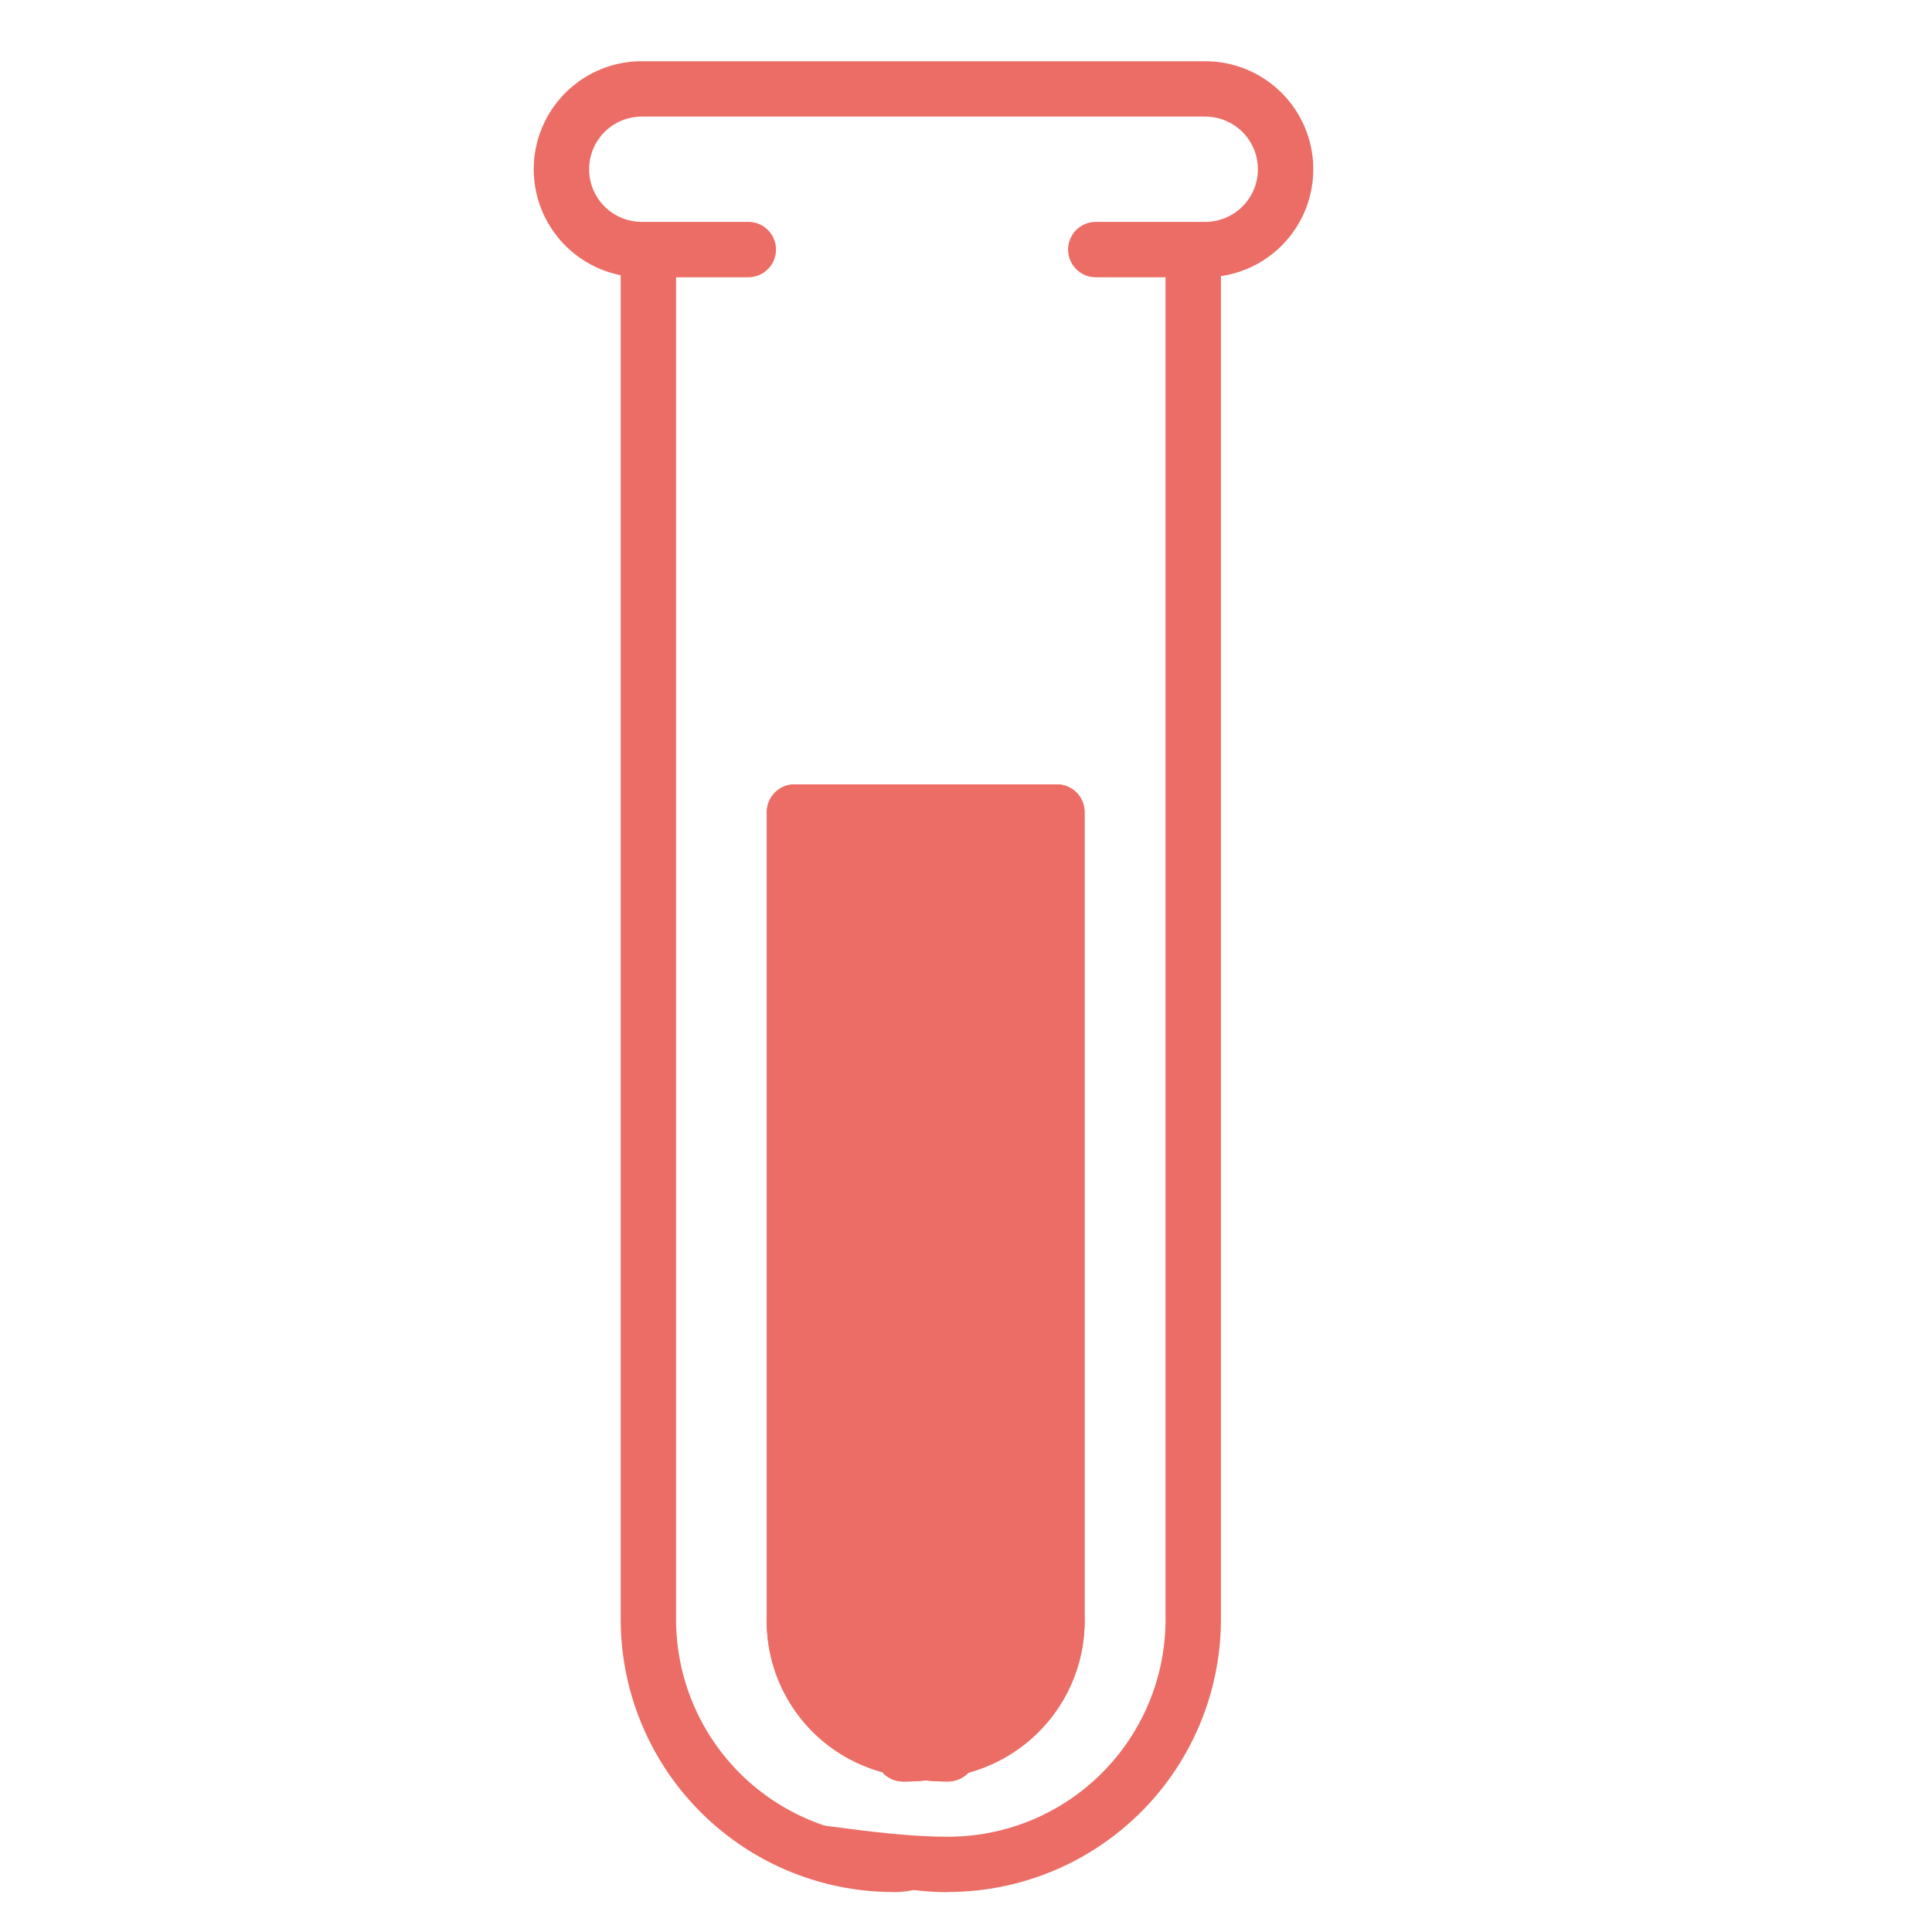
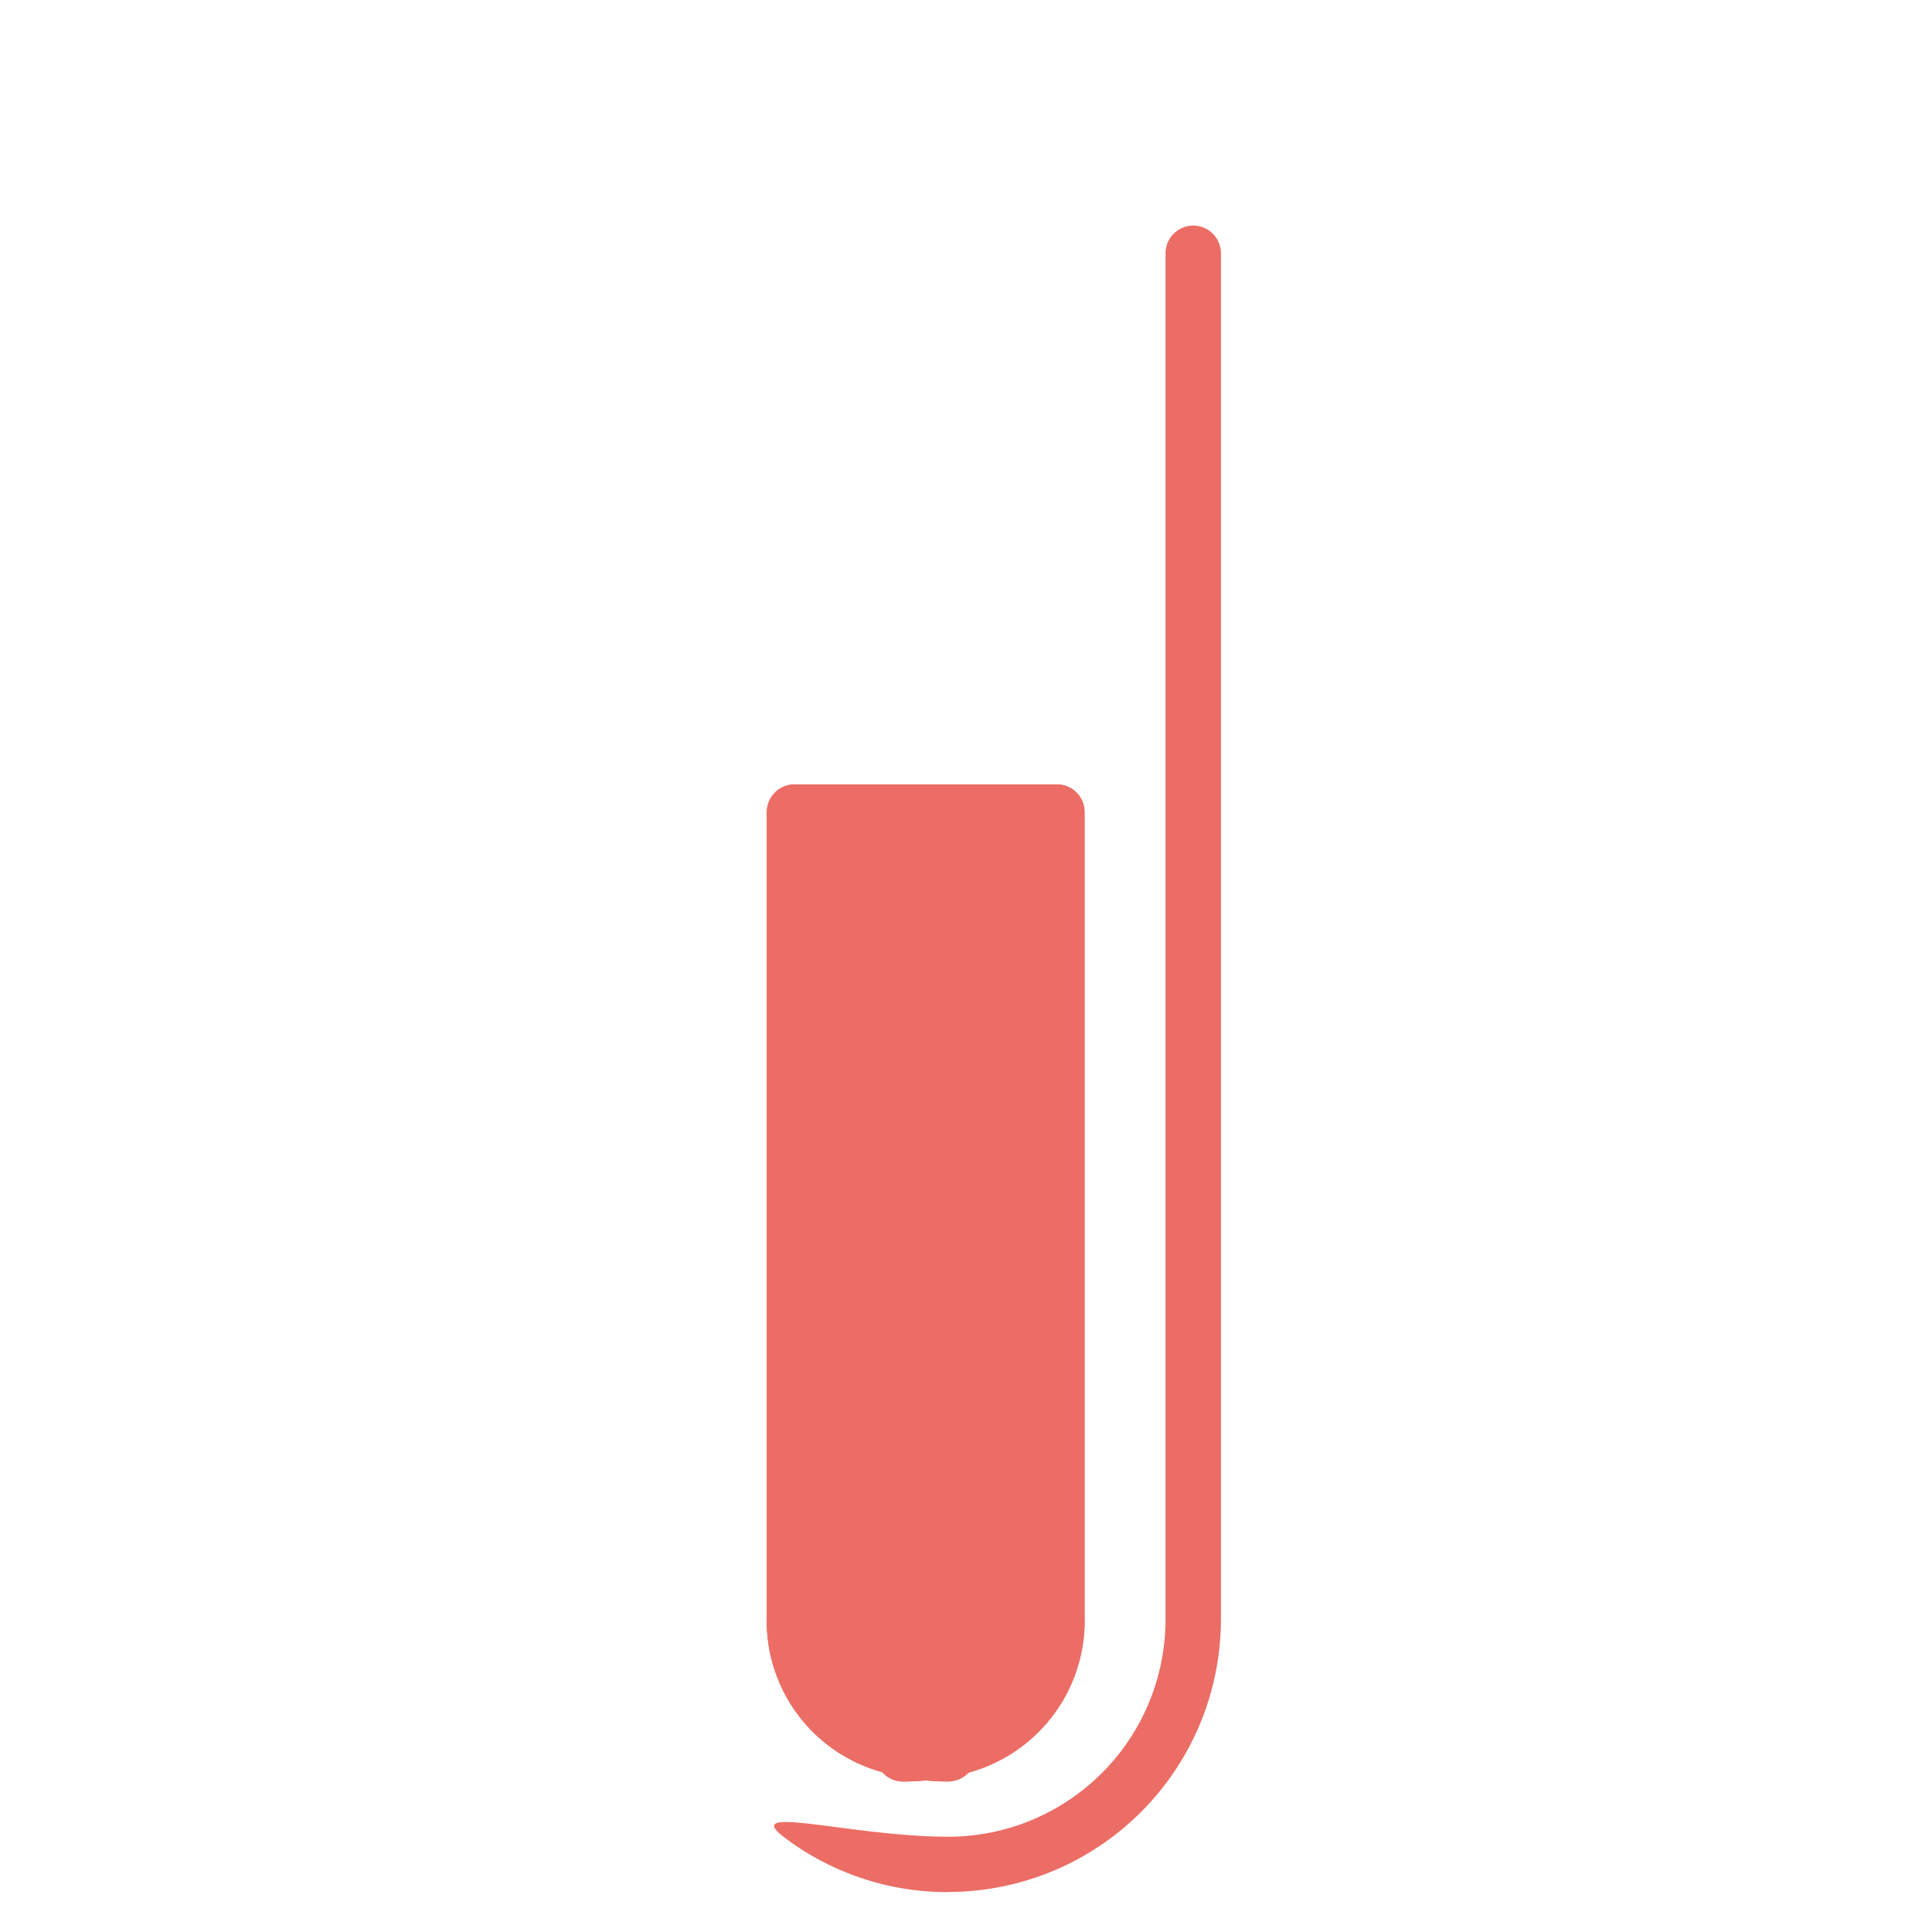
<svg xmlns="http://www.w3.org/2000/svg" width="64" height="64">
  <defs>
    <clipPath id="a">
      <path fill="#004199" d="M0 0h64v64H0z" />
    </clipPath>
    <clipPath id="b">
      <path fill="#688bbc" d="M0 0h45.319v60.646H0z" />
    </clipPath>
  </defs>
  <g clip-path="url(#a)">
    <g transform="translate(17.681 2.029)" clip-path="url(#b)">
-       <path d="M11.911 60.647a9.041 9.041 0 0 1-9.031-9.031V6.361a.917.917 0 0 1 1.835 0v45.255a7.2 7.2 0 0 0 7.2 7.2c3.186 0 1.973 1.835 0 1.835" fill="#eb6d65" />
      <path d="M12.984 56.95a7.422 7.422 0 0 1-.753.036.916.916 0 0 1-.686-.311 5.19 5.19 0 0 1-3.824-5.19V24.871a.919.919 0 0 1 .921-.916h8.687a.916.916 0 0 1 .917.916v26.614a5.189 5.189 0 0 1-3.825 5.19.916.916 0 0 1-.686.311 7.407 7.407 0 0 1-.751-.036Zm-3.425-5.465a3.508 3.508 0 0 0 3.425 3.623 3.505 3.505 0 0 0 3.424-3.623V25.787H9.559Z" fill="#eb6d65" />
-       <path d="M13.736 57.485c-.269 0-.516-.011-.753-.033a8.096 8.096 0 0 1-.753.033 1.417 1.417 0 0 1-.953-.371 5.663 5.663 0 0 1-4.056-5.629V24.871a1.42 1.42 0 0 1 1.421-1.416h8.687a1.418 1.418 0 0 1 1.417 1.416v26.614a5.663 5.663 0 0 1-4.057 5.63 1.417 1.417 0 0 1-.953.37Zm-.753-1.038.051.005a6.862 6.862 0 0 0 .7.033.418.418 0 0 0 .312-.142l.094-.106.135-.041a4.712 4.712 0 0 0 3.469-4.711V24.871a.417.417 0 0 0-.415-.416H8.642a.419.419 0 0 0-.421.416v26.614a4.712 4.712 0 0 0 3.469 4.711l.135.041.094.106a.419.419 0 0 0 .312.142 6.878 6.878 0 0 0 .7-.033Zm0-.835-.062-.007a4.541 4.541 0 0 1-2.816-1.3 4 4 0 0 1-1.046-2.82V25.287h7.849v26.2a4 4 0 0 1-1.049 2.824 4.537 4.537 0 0 1-2.816 1.3Zm-2.924-29.325v25.2a3 3 0 0 0 2.925 3.118 3 3 0 0 0 2.924-3.12V26.287Z" fill="rgba(0,0,0,0)" />
-       <path d="M22.245 7.156h-3.626a.917.917 0 1 1 0-1.835h3.626a1.743 1.743 0 0 0 0-3.487H3.578a1.743 1.743 0 0 0 0 3.487h3.529a.917.917 0 0 1 0 1.835H3.578a3.578 3.578 0 0 1 0-7.156h18.667a3.578 3.578 0 0 1 0 7.156" fill="#eb6d65" />
      <path d="M13.733 60.645a9.041 9.041 0 0 0 9.031-9.031V6.361a.917.917 0 0 0-1.835 0v45.254a7.2 7.2 0 0 1-7.2 7.2c-3.186 0-6.941-1.115-5.42.028a8.954 8.954 0 0 0 5.42 1.807" fill="#eb6d65" />
      <path d="M12.984 56.95a7.422 7.422 0 0 1-.753.036.916.916 0 0 1-.686-.311 5.19 5.19 0 0 1-3.824-5.19V24.871a.919.919 0 0 1 .921-.916h8.687a.916.916 0 0 1 .917.916v26.614a5.227 5.227 0 0 1-4.25 5.305c-.11.125-.2.195-.259.195a7.407 7.407 0 0 1-.753-.035Z" fill="#eb6d65" />
    </g>
  </g>
</svg>